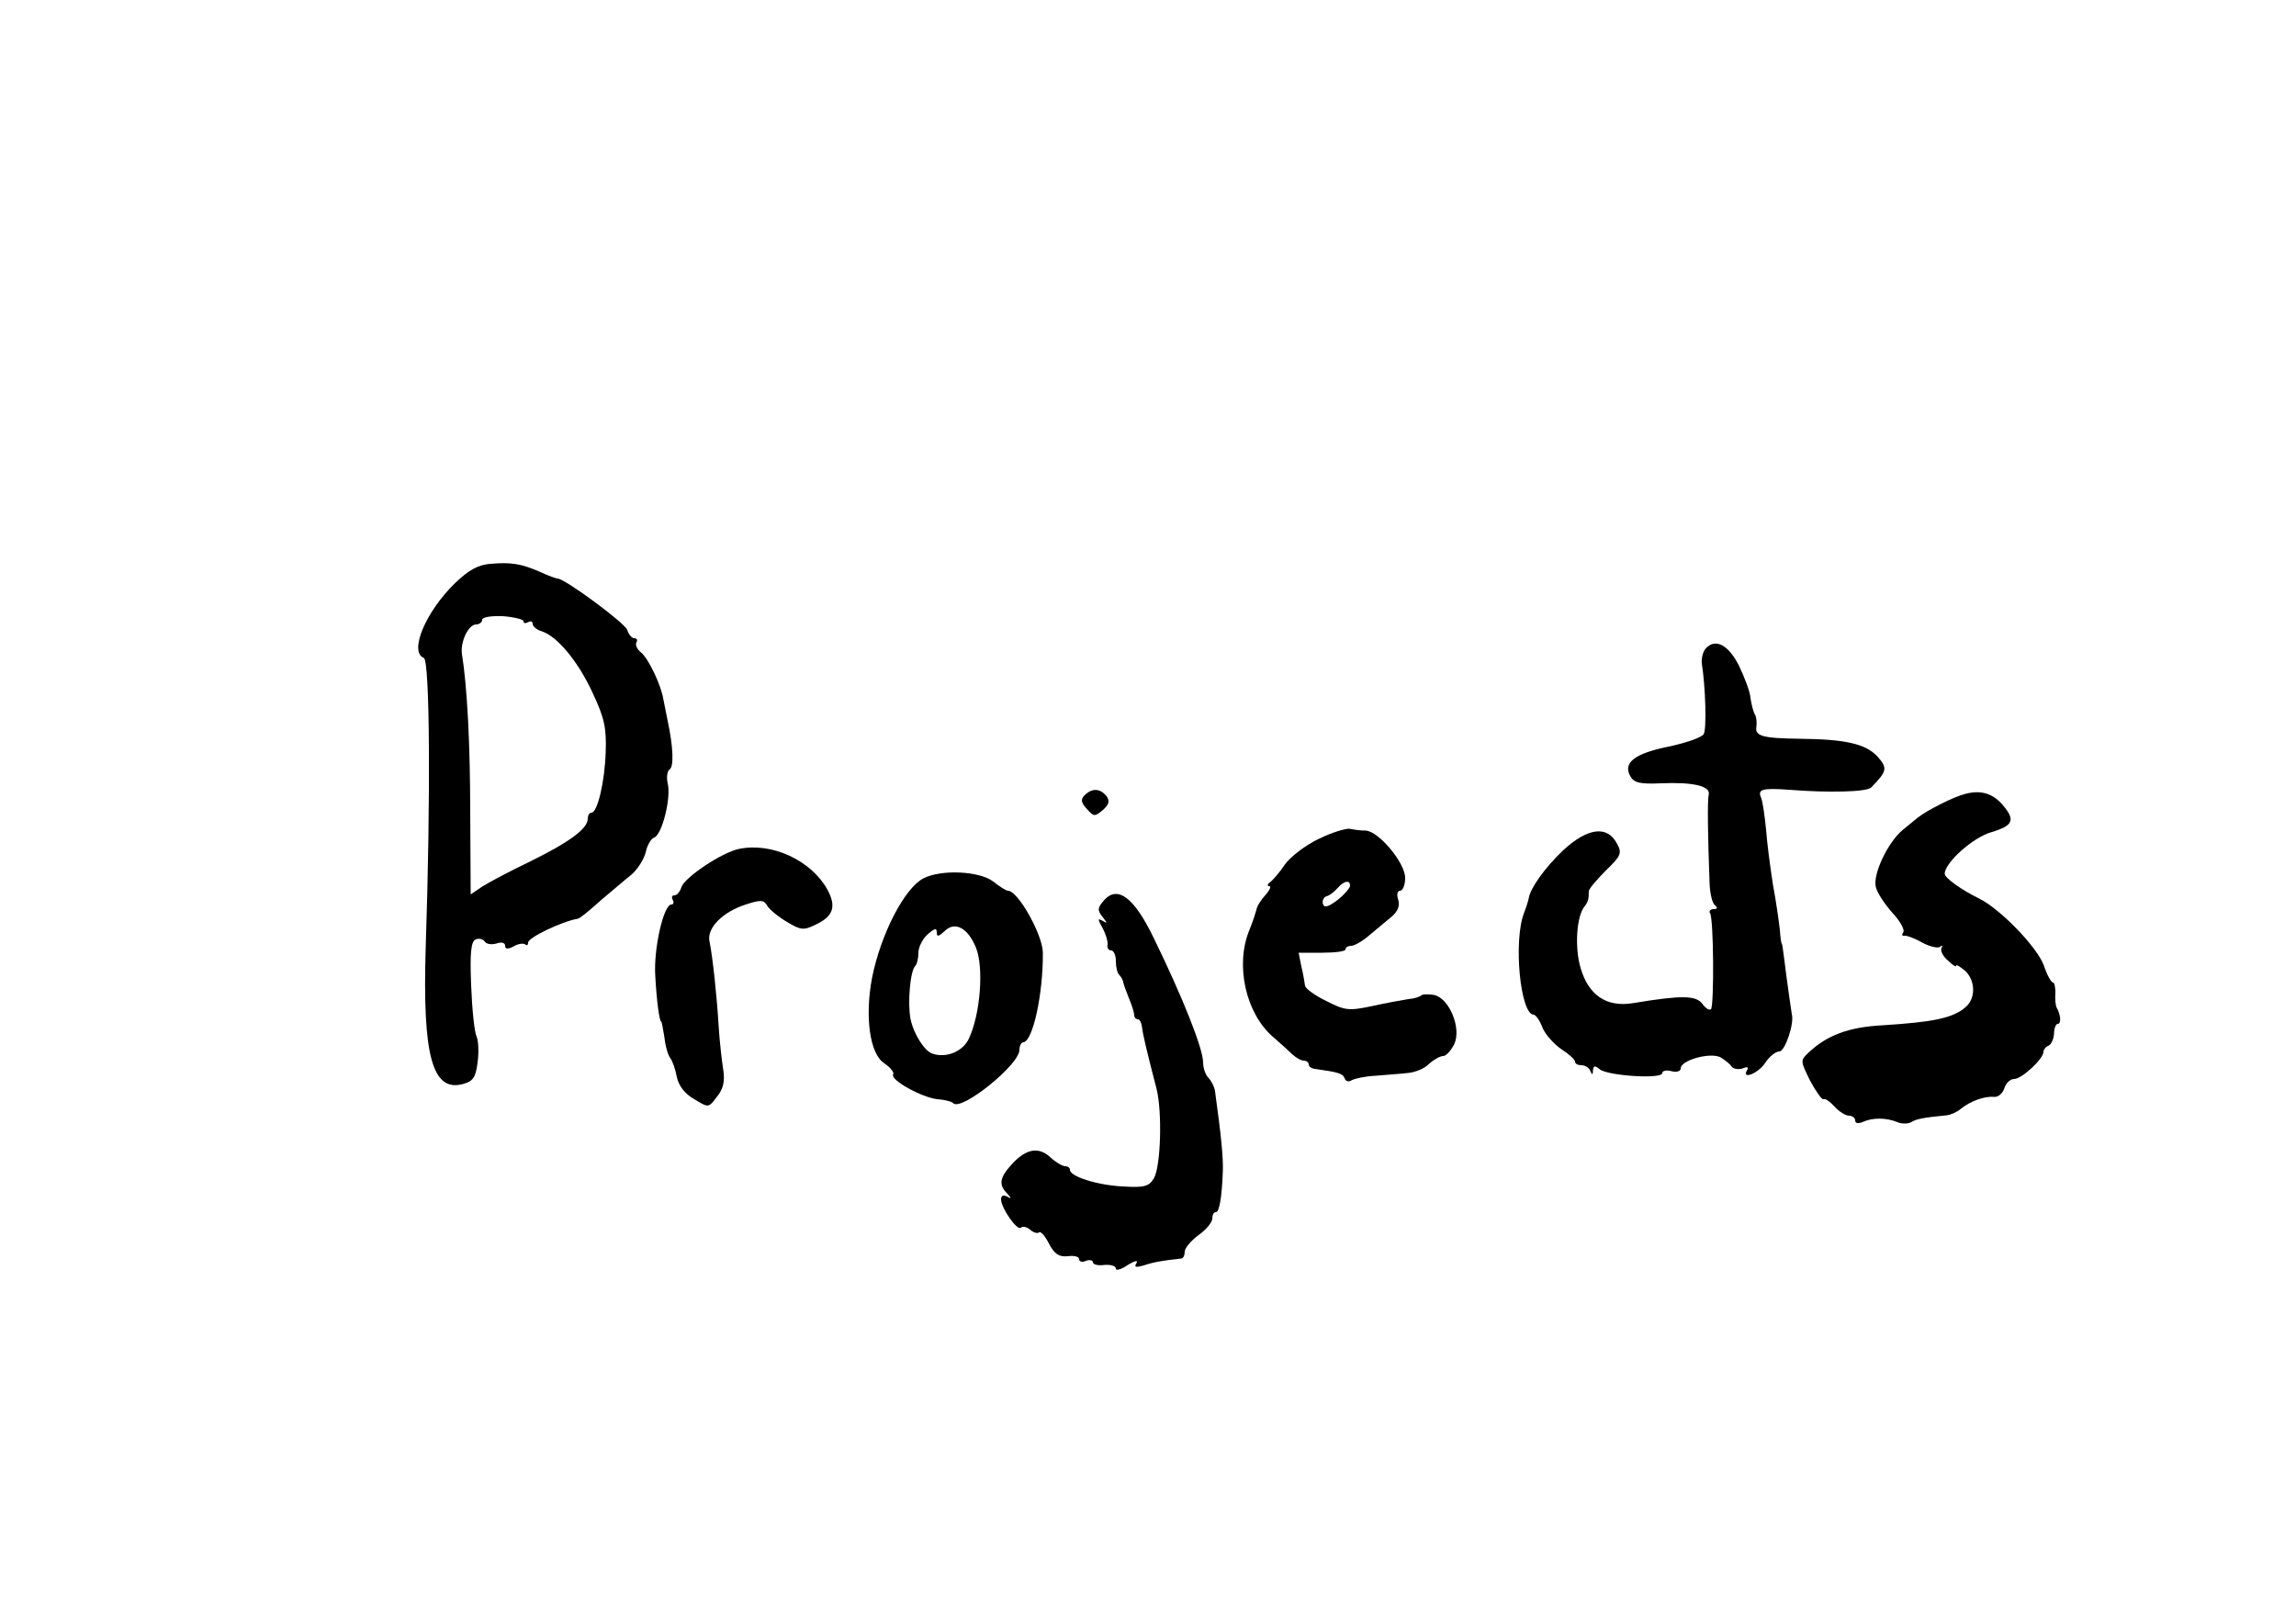
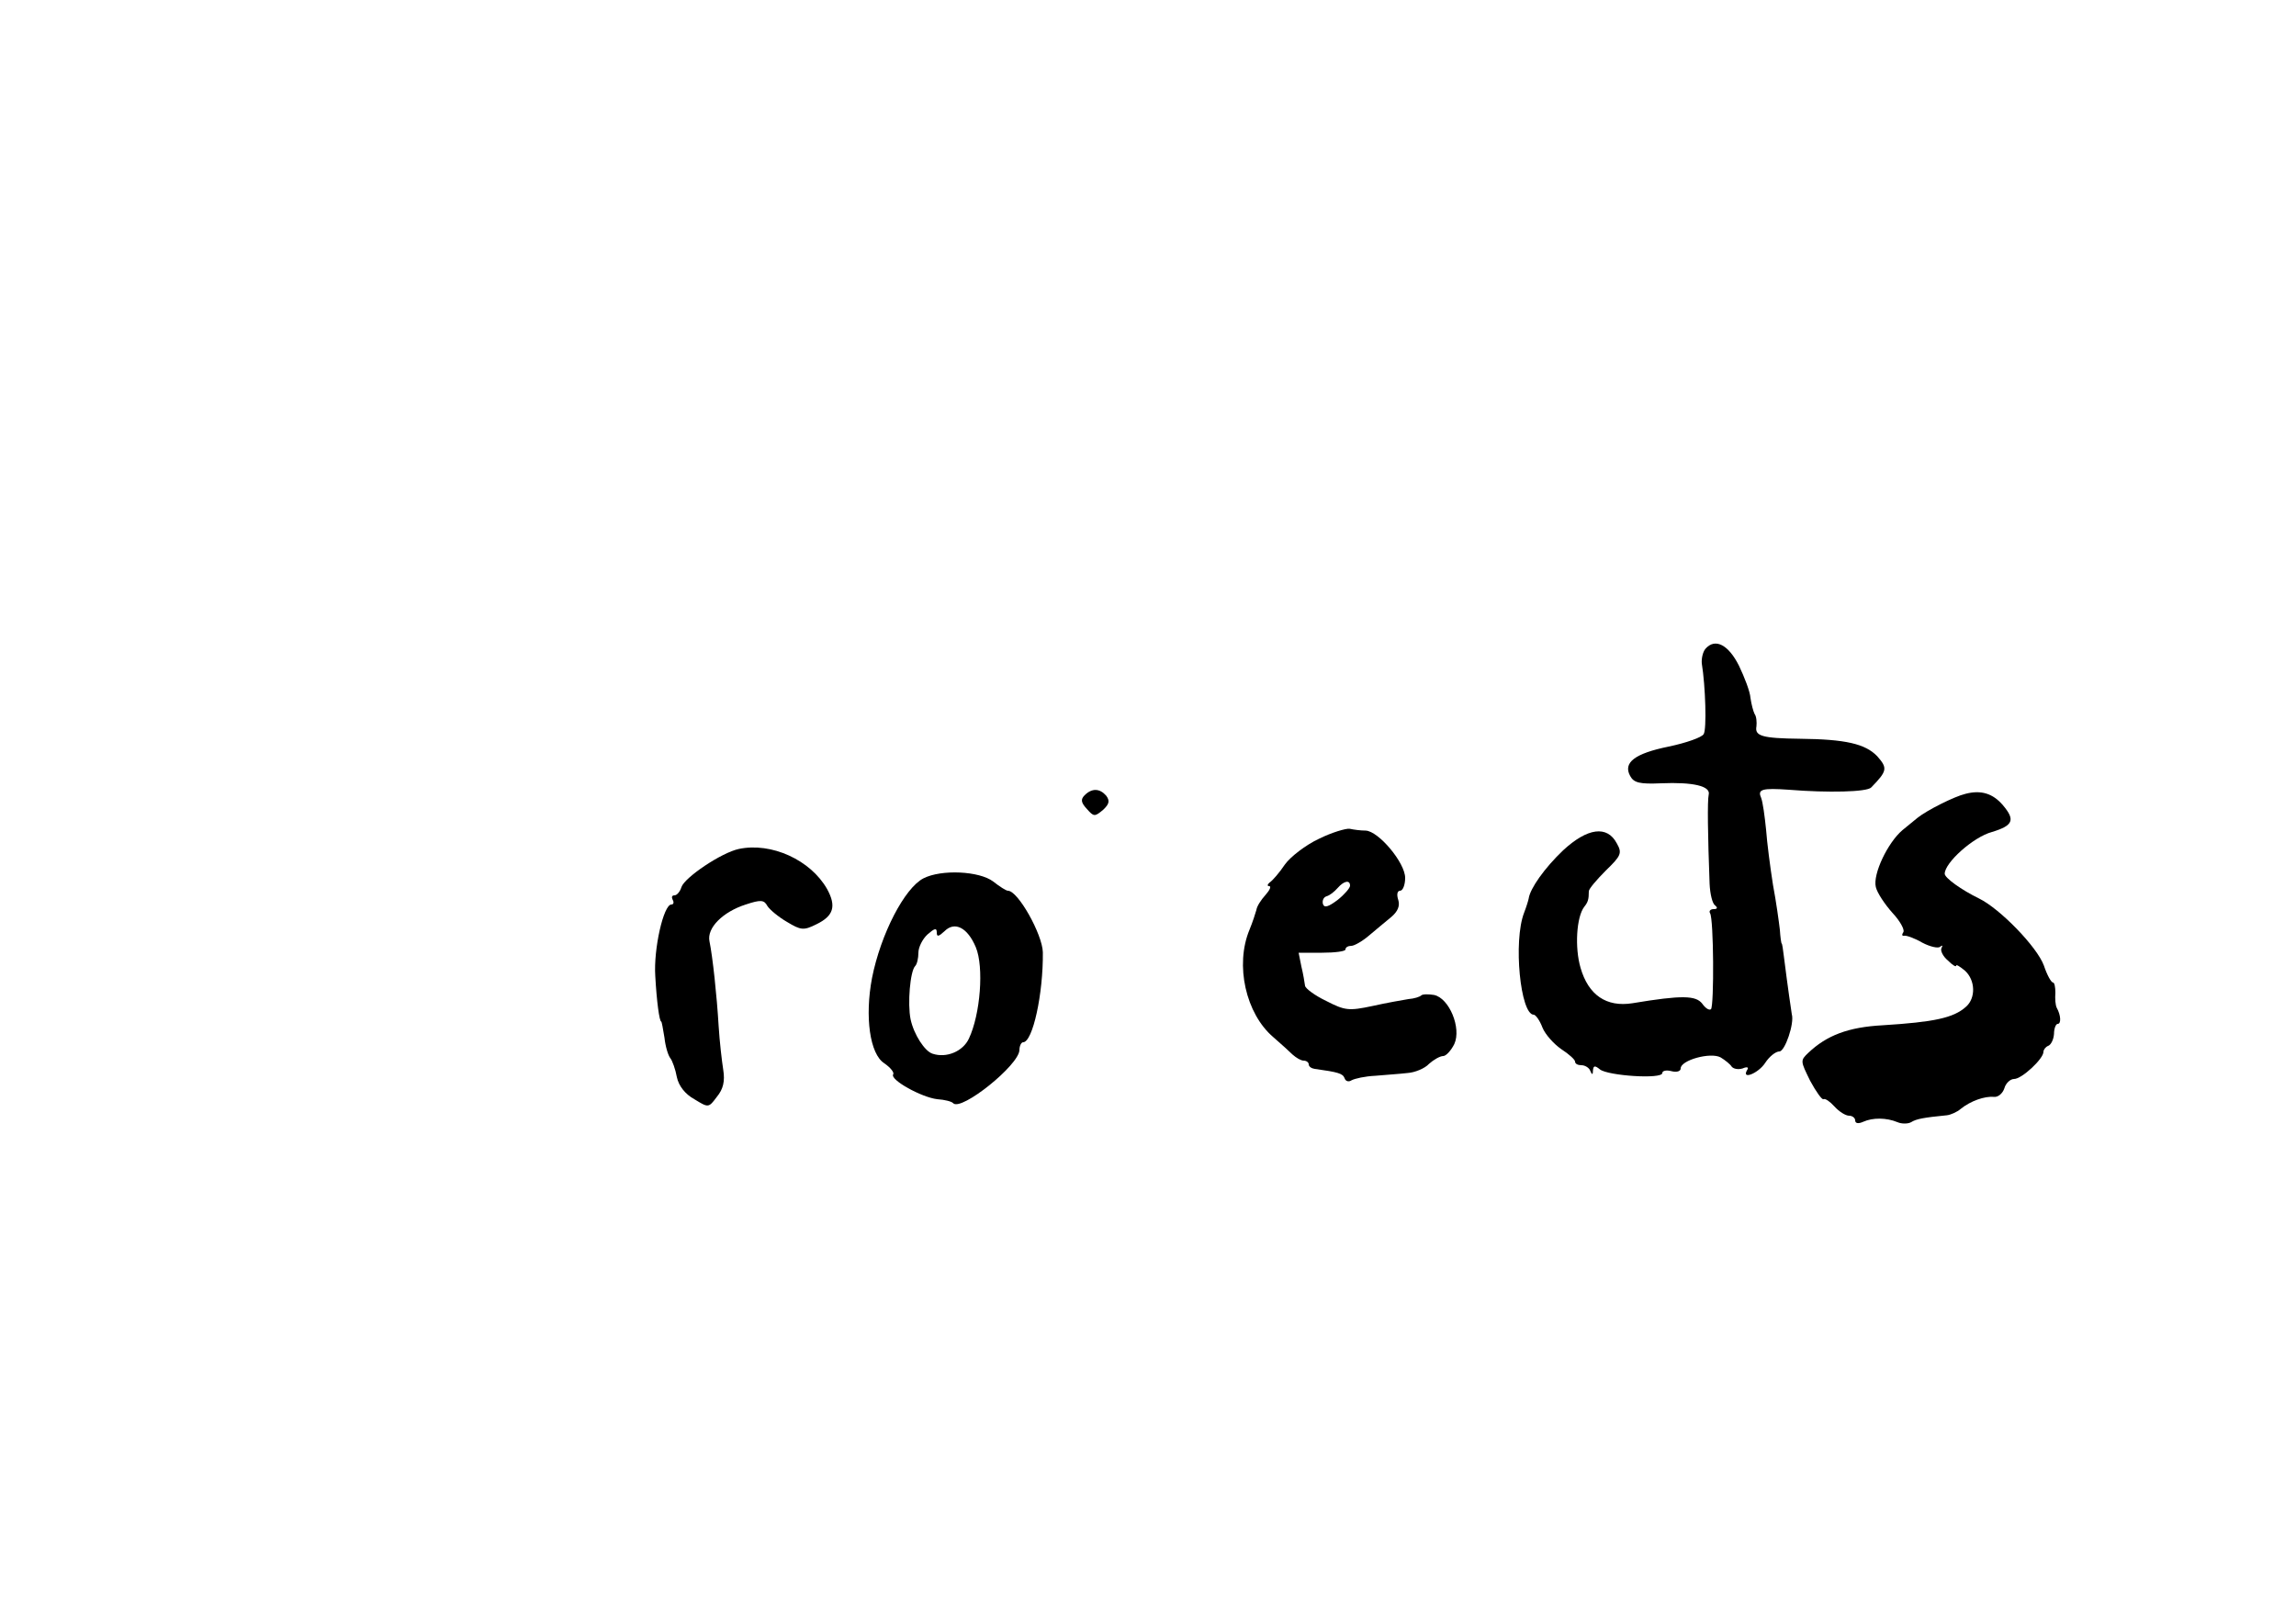
<svg xmlns="http://www.w3.org/2000/svg" version="1.0" width="500pt" height="350pt" viewBox="0 0 500 350" preserveAspectRatio="xMidYMid meet">
  <g transform="translate(0,350) scale(0.1,-0.1)" fill="#000000" stroke="none">
-     <path d="M1068 2272 c-27 -2 -48 -14 -77 -42 -64 -62 -101 -150 -68 -163 13 -5 15 -305 4 -632 -7 -233 14 -314 81 -296 22 6 28 14 32 47 3 21 2 47 -2 56 -5 10 -10 60 -12 112 -3 73 0 96 10 100 7 3 16 1 20 -5 3 -5 14 -7 25 -4 11 4 19 2 19 -5 0 -7 6 -8 19 -1 10 6 21 7 25 4 3 -3 6 -2 6 4 0 11 73 46 108 52 4 0 26 18 49 39 24 20 54 46 68 57 13 11 27 33 31 48 3 16 12 31 19 33 17 7 37 87 29 118 -3 13 -1 27 4 30 10 6 8 50 -4 106 -3 14 -7 34 -9 45 -5 33 -33 91 -49 104 -9 7 -13 17 -10 22 3 5 1 9 -5 9 -5 0 -12 8 -15 18 -5 15 -136 112 -152 112 -3 0 -20 6 -37 14 -41 18 -63 22 -109 18z m72 -125 c0 -5 5 -5 10 -2 6 3 10 2 10 -4 0 -5 9 -13 20 -16 34 -11 80 -67 111 -135 25 -53 30 -76 28 -128 -2 -65 -18 -132 -31 -132 -5 0 -8 -6 -8 -13 0 -22 -40 -51 -125 -93 -44 -21 -91 -46 -105 -55 l-25 -17 -1 177 c0 154 -7 279 -18 346 -4 27 14 65 31 65 7 0 13 5 13 10 0 6 20 9 45 8 25 -2 45 -7 45 -11z" />
    <path d="M3714 2087 c-6 -7 -9 -22 -8 -32 8 -49 11 -144 4 -154 -4 -7 -38 -19 -76 -27 -74 -15 -100 -35 -84 -64 8 -15 21 -18 67 -16 70 3 109 -6 104 -25 -3 -13 -2 -88 2 -194 1 -22 6 -43 12 -47 6 -5 5 -8 -3 -8 -7 0 -11 -4 -8 -9 8 -12 9 -201 2 -209 -4 -3 -12 2 -19 12 -14 18 -44 19 -152 1 -57 -9 -96 18 -113 77 -13 44 -9 111 8 133 8 10 10 16 10 34 0 5 17 25 37 45 33 32 36 38 24 59 -21 40 -64 34 -117 -15 -40 -38 -72 -83 -75 -105 -1 -5 -5 -18 -10 -31 -24 -62 -8 -222 21 -222 4 0 13 -12 19 -28 6 -15 25 -36 41 -47 17 -11 30 -23 30 -27 0 -5 6 -8 14 -8 8 0 17 -6 19 -12 4 -10 6 -9 6 1 1 10 4 11 15 2 17 -14 136 -22 136 -8 0 5 9 7 20 4 12 -3 20 0 20 6 0 18 65 36 87 24 10 -6 21 -15 24 -20 4 -5 14 -7 24 -4 9 4 14 3 10 -3 -14 -23 24 -8 39 15 9 14 23 25 31 25 12 0 33 61 27 81 -1 6 -9 60 -17 124 -2 17 -4 30 -5 30 -1 0 -3 14 -4 30 -2 17 -8 61 -15 98 -6 38 -13 92 -15 120 -3 29 -7 60 -11 70 -8 18 3 21 60 17 86 -7 171 -5 180 5 35 36 36 42 13 68 -26 27 -69 37 -168 38 -83 1 -99 6 -95 27 1 9 0 22 -4 27 -3 6 -7 21 -9 35 -1 14 -13 45 -25 70 -23 46 -52 61 -73 37z" />
    <path d="M2362 1768 c-9 -9 -8 -16 5 -30 15 -17 17 -17 35 -2 14 13 15 20 7 31 -14 16 -31 17 -47 1z" />
    <path d="M4280 1771 c-25 -6 -84 -36 -104 -52 -6 -5 -21 -17 -33 -27 -32 -27 -65 -96 -58 -124 3 -13 20 -38 36 -56 17 -18 27 -37 24 -42 -4 -6 -3 -9 2 -8 4 1 22 -5 39 -15 17 -9 35 -13 39 -9 5 4 6 3 3 -3 -3 -5 3 -18 14 -27 10 -10 18 -15 18 -11 0 3 8 -2 19 -11 23 -21 24 -60 2 -79 -27 -24 -69 -33 -181 -40 -75 -4 -122 -22 -162 -60 -18 -17 -17 -18 4 -61 13 -24 26 -42 29 -40 4 2 14 -5 24 -16 10 -11 24 -20 32 -20 7 0 13 -5 13 -10 0 -7 7 -8 18 -3 20 9 50 9 74 -1 9 -4 23 -4 30 0 11 7 27 10 78 15 8 1 22 7 30 14 21 17 52 28 72 26 9 -1 19 7 23 19 3 11 13 20 21 20 17 0 64 44 64 59 0 5 5 11 10 13 6 2 12 13 13 26 0 12 4 22 8 22 8 0 7 19 -2 35 -3 6 -4 20 -3 33 0 12 -2 22 -5 22 -4 0 -13 16 -20 37 -15 41 -96 124 -141 146 -39 19 -75 45 -75 54 0 24 62 80 103 91 46 14 51 26 24 58 -22 26 -48 34 -82 25z" />
    <path d="M2872 1673 c-28 -13 -62 -39 -74 -56 -12 -18 -27 -35 -33 -39 -5 -4 -6 -8 -1 -8 5 0 1 -9 -8 -19 -10 -11 -19 -25 -20 -33 -2 -7 -8 -26 -15 -43 -32 -77 -8 -183 52 -234 16 -14 35 -31 42 -38 8 -7 18 -13 24 -13 6 0 11 -4 11 -8 0 -5 6 -9 13 -10 51 -7 61 -10 65 -20 2 -7 9 -9 15 -5 7 4 30 9 52 10 22 2 53 4 70 6 16 1 38 10 47 20 10 9 24 17 31 17 6 0 17 12 24 26 16 35 -11 100 -44 107 -12 2 -25 2 -28 -1 -3 -3 -15 -7 -28 -8 -12 -2 -47 -8 -78 -15 -52 -11 -60 -10 -101 11 -25 12 -45 27 -46 33 -1 7 -4 26 -8 42 l-6 30 51 0 c28 0 51 3 51 7 0 5 6 8 13 8 6 0 24 10 39 23 14 12 36 30 48 40 14 12 19 24 15 37 -4 12 -2 20 4 20 6 0 11 13 11 28 0 33 -58 102 -86 103 -11 0 -26 2 -35 4 -8 1 -39 -8 -67 -22z m68 -102 c0 -5 -12 -19 -27 -31 -20 -15 -29 -18 -32 -9 -2 7 1 15 8 17 7 2 17 10 24 18 14 16 27 18 27 5z" />
    <path d="M1609 1651 c-38 -8 -118 -62 -125 -83 -3 -10 -10 -18 -15 -18 -6 0 -7 -4 -4 -10 3 -5 2 -10 -3 -10 -17 0 -39 -97 -35 -156 3 -55 9 -99 13 -99 1 0 4 -16 7 -35 2 -19 8 -39 13 -45 4 -5 11 -24 14 -41 4 -19 18 -37 38 -48 31 -19 31 -19 49 5 14 17 18 34 14 59 -3 19 -8 62 -10 95 -4 67 -13 151 -20 185 -6 29 29 64 79 80 33 11 40 10 47 -3 5 -8 24 -24 43 -35 30 -18 36 -19 64 -5 37 18 44 39 23 77 -36 63 -121 102 -192 87z" />
    <path d="M2011 1587 c-41 -21 -93 -121 -112 -217 -16 -84 -5 -166 27 -186 13 -9 22 -20 19 -24 -7 -12 62 -50 96 -54 16 -1 32 -5 35 -9 18 -17 143 83 144 116 0 9 4 17 8 17 21 0 44 106 43 196 -1 39 -54 134 -76 134 -4 0 -18 9 -32 20 -30 23 -113 27 -152 7z m114 -150 c18 -43 10 -146 -15 -199 -13 -28 -49 -43 -79 -33 -17 5 -41 42 -48 75 -7 34 -1 105 10 116 4 4 7 17 7 29 0 12 9 30 20 40 15 13 20 15 20 4 0 -10 4 -9 17 3 22 22 50 8 68 -35z" />
-     <path d="M2405 1540 c-15 -17 -16 -22 -4 -37 11 -14 11 -15 1 -9 -12 7 -12 4 -1 -15 7 -13 12 -30 11 -36 -2 -7 2 -13 8 -13 5 0 10 -10 10 -23 0 -13 3 -27 8 -31 4 -4 7 -11 8 -14 0 -4 6 -20 12 -35 7 -16 12 -33 12 -38 0 -5 4 -9 8 -9 4 0 8 -8 9 -17 2 -17 8 -43 32 -136 12 -50 9 -166 -6 -193 -11 -18 -20 -21 -69 -18 -56 3 -114 22 -114 36 0 5 -5 8 -10 8 -6 0 -20 8 -31 18 -26 25 -53 21 -84 -12 -28 -30 -31 -46 -12 -65 10 -11 10 -13 0 -7 -8 4 -13 2 -13 -6 0 -19 35 -69 43 -62 4 4 13 2 20 -4 8 -7 16 -9 20 -6 3 3 13 -8 21 -24 12 -23 22 -30 41 -28 14 2 25 -1 25 -6 0 -6 7 -8 15 -4 8 3 15 1 15 -3 0 -5 11 -8 25 -6 14 1 25 -2 25 -8 0 -5 12 -2 26 8 15 9 23 11 19 4 -6 -9 -2 -10 16 -5 20 7 43 11 82 15 4 1 7 7 7 15 0 8 14 24 30 36 17 12 30 28 30 36 0 8 3 14 8 14 7 0 13 31 15 90 1 30 -4 79 -17 173 -1 9 -8 23 -14 29 -7 7 -12 22 -12 34 0 30 -44 141 -108 272 -42 87 -78 114 -107 82z" />
  </g>
</svg>